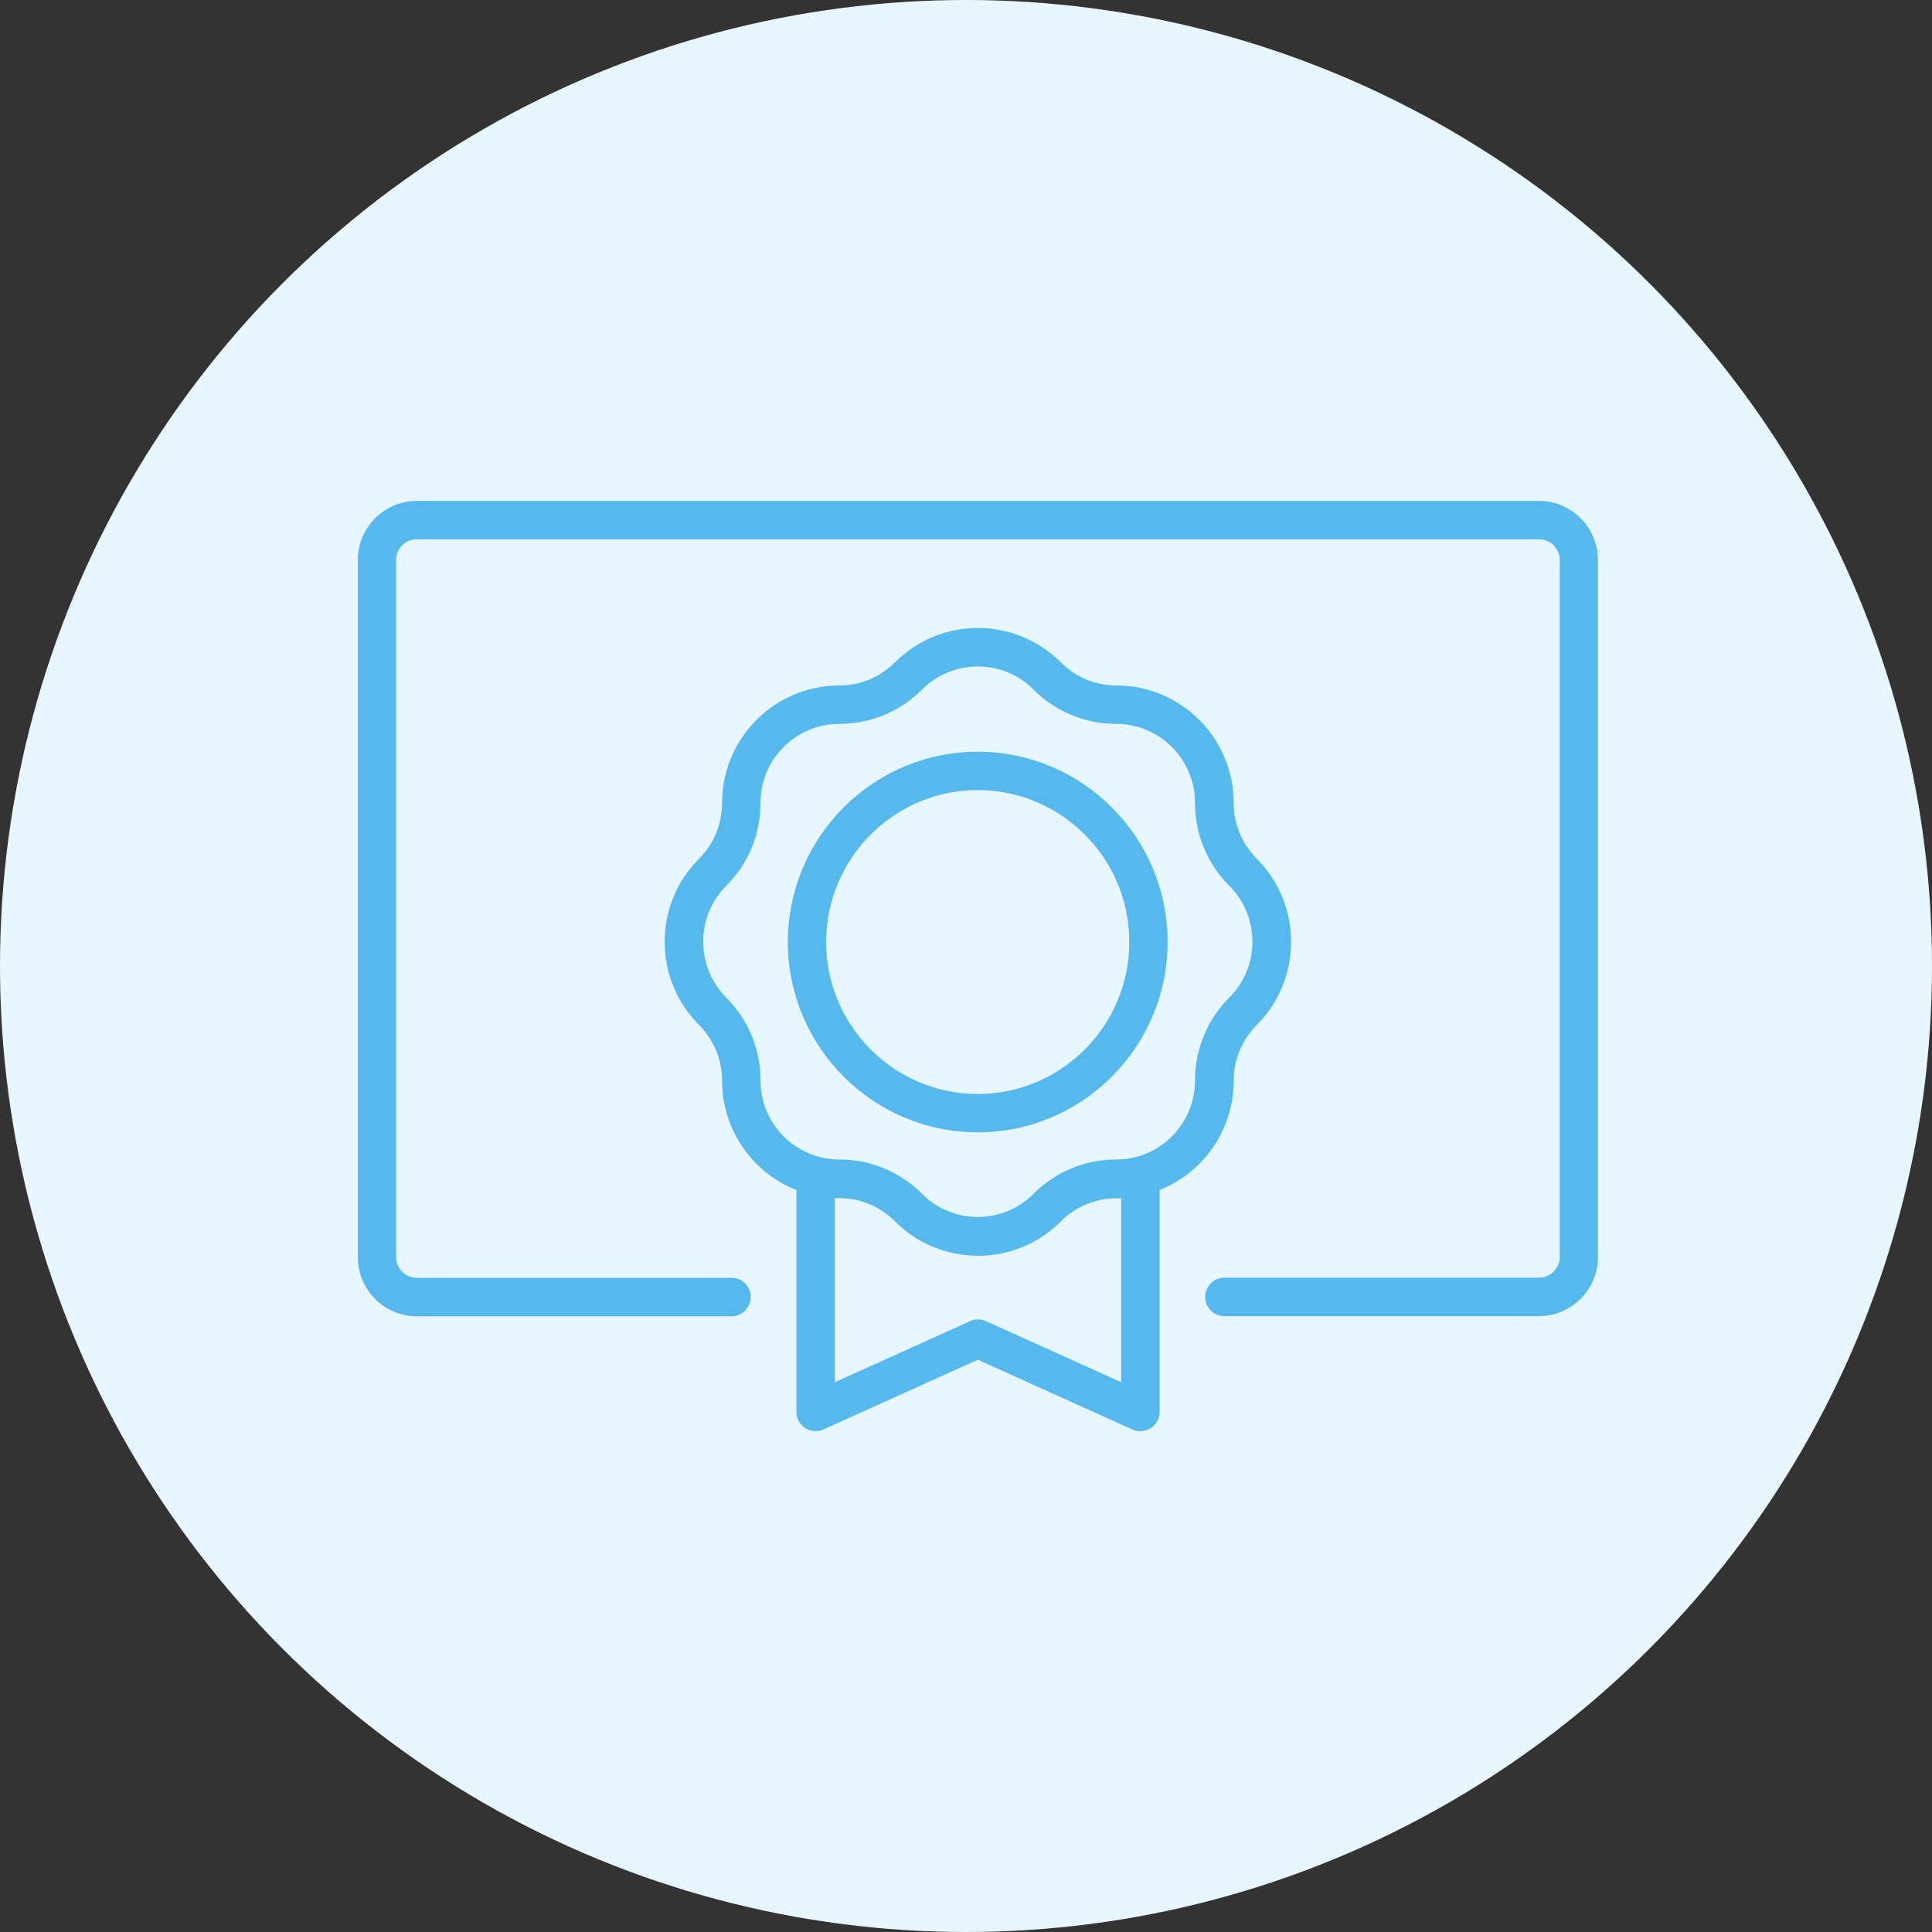
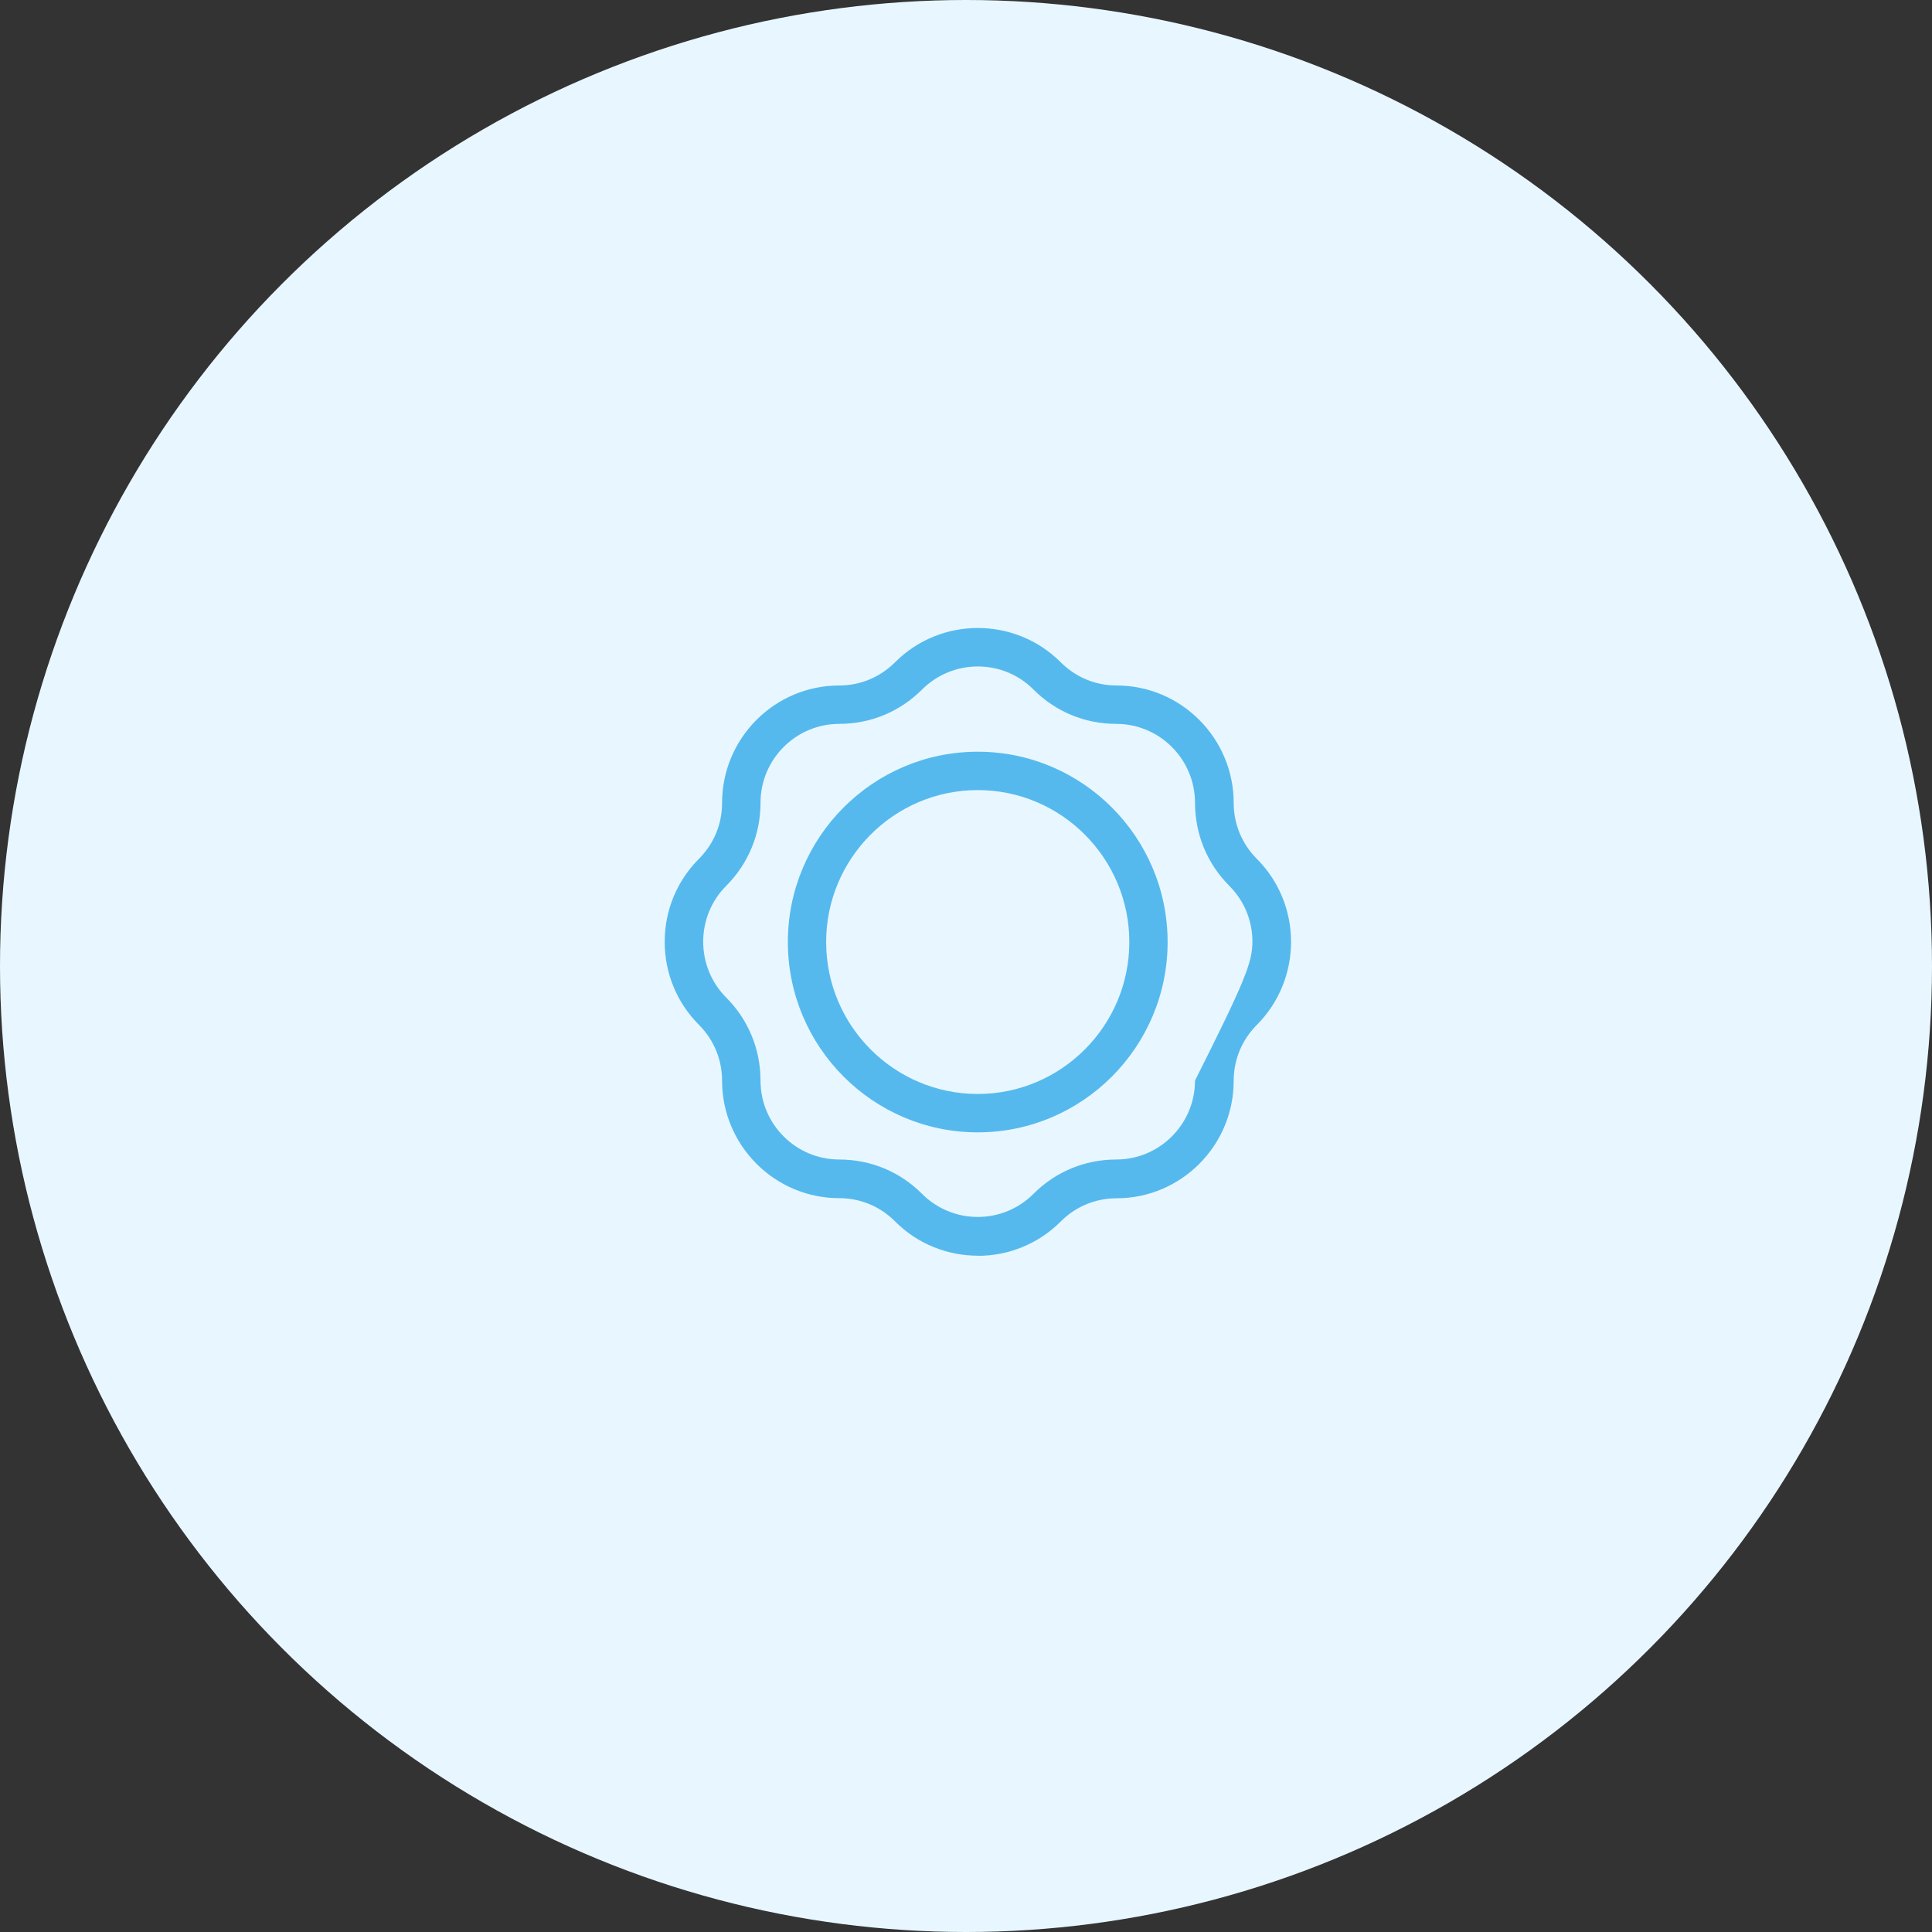
<svg xmlns="http://www.w3.org/2000/svg" width="81" height="81" viewBox="0 0 81 81" fill="none">
  <rect x="0" y="0" width="81" height="81" fill="#333333" stroke="none" />
  <circle cx="40.5" cy="40.5" r="40.5" fill="#E8F7FF" />
  <g clip-path="url(#clip0_169_20301)">
-     <path d="M64.525 55.181H51.333C50.888 55.181 50.527 54.82 50.527 54.374C50.527 53.928 50.888 53.566 51.333 53.566H64.525C65.002 53.566 65.394 53.179 65.394 52.695V23.481C65.394 23.003 65.007 22.61 64.525 22.61H17.475C16.998 22.61 16.606 22.997 16.606 23.481V52.7C16.606 53.179 16.993 53.572 17.475 53.572H30.667C31.113 53.572 31.473 53.933 31.473 54.379C31.473 54.825 31.113 55.187 30.667 55.187H17.475C16.108 55.187 15 54.071 15 52.706V23.481C15 22.116 16.113 21 17.475 21H64.519C65.887 21 66.995 22.116 66.995 23.481V52.7C66.995 54.071 65.882 55.181 64.519 55.181H64.525Z" fill="#56B9EE" />
-     <path d="M40.996 52.646C39.74 52.646 38.478 52.167 37.524 51.206C36.899 50.579 36.072 50.234 35.187 50.234C32.478 50.234 30.273 48.024 30.273 45.309C30.273 44.427 29.929 43.593 29.303 42.966C28.376 42.036 27.867 40.798 27.867 39.486C27.867 38.174 28.376 36.936 29.303 36.006C29.929 35.38 30.273 34.551 30.273 33.663C30.273 30.949 32.478 28.739 35.187 28.739C36.067 28.739 36.899 28.393 37.524 27.767C39.438 25.849 42.554 25.849 44.473 27.767C45.098 28.393 45.925 28.739 46.81 28.739C49.518 28.739 51.723 30.949 51.723 33.663C51.723 34.545 52.068 35.38 52.693 36.006C54.607 37.924 54.607 41.048 52.693 42.971C52.068 43.598 51.723 44.427 51.723 45.314C51.723 48.029 49.518 50.239 46.81 50.239C45.93 50.239 45.098 50.584 44.473 51.211C43.513 52.173 42.257 52.651 41.001 52.651L40.996 52.646ZM40.996 27.942C40.148 27.942 39.305 28.266 38.658 28.909C37.731 29.838 36.496 30.349 35.187 30.349C33.364 30.349 31.885 31.836 31.885 33.658C31.885 34.976 31.376 36.208 30.448 37.138C29.16 38.429 29.16 40.533 30.448 41.824C31.376 42.753 31.885 43.991 31.885 45.303C31.885 47.131 33.369 48.613 35.187 48.613C36.501 48.613 37.731 49.123 38.658 50.053C39.946 51.344 42.04 51.344 43.328 50.053C44.255 49.123 45.49 48.613 46.799 48.613C48.623 48.613 50.101 47.126 50.101 45.303C50.101 43.986 50.61 42.753 51.538 41.824C52.163 41.197 52.508 40.368 52.508 39.481C52.508 38.594 52.163 37.765 51.538 37.138C50.61 36.208 50.101 34.97 50.101 33.658C50.101 31.831 48.617 30.349 46.799 30.349C45.485 30.349 44.255 29.838 43.328 28.909C42.687 28.261 41.838 27.942 40.99 27.942H40.996Z" fill="#56B9EE" />
+     <path d="M40.996 52.646C39.74 52.646 38.478 52.167 37.524 51.206C36.899 50.579 36.072 50.234 35.187 50.234C32.478 50.234 30.273 48.024 30.273 45.309C30.273 44.427 29.929 43.593 29.303 42.966C28.376 42.036 27.867 40.798 27.867 39.486C27.867 38.174 28.376 36.936 29.303 36.006C29.929 35.38 30.273 34.551 30.273 33.663C30.273 30.949 32.478 28.739 35.187 28.739C36.067 28.739 36.899 28.393 37.524 27.767C39.438 25.849 42.554 25.849 44.473 27.767C45.098 28.393 45.925 28.739 46.81 28.739C49.518 28.739 51.723 30.949 51.723 33.663C51.723 34.545 52.068 35.38 52.693 36.006C54.607 37.924 54.607 41.048 52.693 42.971C52.068 43.598 51.723 44.427 51.723 45.314C51.723 48.029 49.518 50.239 46.81 50.239C45.93 50.239 45.098 50.584 44.473 51.211C43.513 52.173 42.257 52.651 41.001 52.651L40.996 52.646ZM40.996 27.942C40.148 27.942 39.305 28.266 38.658 28.909C37.731 29.838 36.496 30.349 35.187 30.349C33.364 30.349 31.885 31.836 31.885 33.658C31.885 34.976 31.376 36.208 30.448 37.138C29.16 38.429 29.16 40.533 30.448 41.824C31.376 42.753 31.885 43.991 31.885 45.303C31.885 47.131 33.369 48.613 35.187 48.613C36.501 48.613 37.731 49.123 38.658 50.053C39.946 51.344 42.04 51.344 43.328 50.053C44.255 49.123 45.49 48.613 46.799 48.613C48.623 48.613 50.101 47.126 50.101 45.303C52.163 41.197 52.508 40.368 52.508 39.481C52.508 38.594 52.163 37.765 51.538 37.138C50.61 36.208 50.101 34.97 50.101 33.658C50.101 31.831 48.617 30.349 46.799 30.349C45.485 30.349 44.255 29.838 43.328 28.909C42.687 28.261 41.838 27.942 40.99 27.942H40.996Z" fill="#56B9EE" />
    <path d="M40.992 47.475C36.604 47.475 33.031 43.894 33.031 39.495C33.031 35.096 36.604 31.516 40.992 31.516C45.381 31.516 48.953 35.096 48.953 39.495C48.953 43.894 45.381 47.475 40.992 47.475ZM40.992 33.125C37.489 33.125 34.637 35.983 34.637 39.495C34.637 43.007 37.489 45.865 40.992 45.865C44.495 45.865 47.347 43.007 47.347 39.495C47.347 35.983 44.495 33.125 40.992 33.125Z" fill="#56B9EE" />
-     <path d="M47.797 59.999C47.685 59.999 47.574 59.978 47.468 59.93L40.996 57.008L34.525 59.93C34.276 60.042 33.989 60.021 33.756 59.872C33.528 59.723 33.391 59.468 33.391 59.197V49.565C33.391 49.119 33.751 48.758 34.196 48.758C34.642 48.758 35.002 49.119 35.002 49.565V57.949L40.673 55.388C40.885 55.292 41.124 55.292 41.336 55.388L47.007 57.949V49.565C47.007 49.119 47.367 48.758 47.812 48.758C48.258 48.758 48.618 49.119 48.618 49.565V59.197C48.618 59.468 48.48 59.728 48.252 59.872C48.12 59.957 47.966 59.999 47.818 59.999H47.797Z" fill="#56B9EE" />
  </g>
  <defs>
    <clipPath id="clip0_169_20301">
      <rect width="52" height="39" fill="white" transform="translate(15 21)" />
    </clipPath>
  </defs>
</svg>